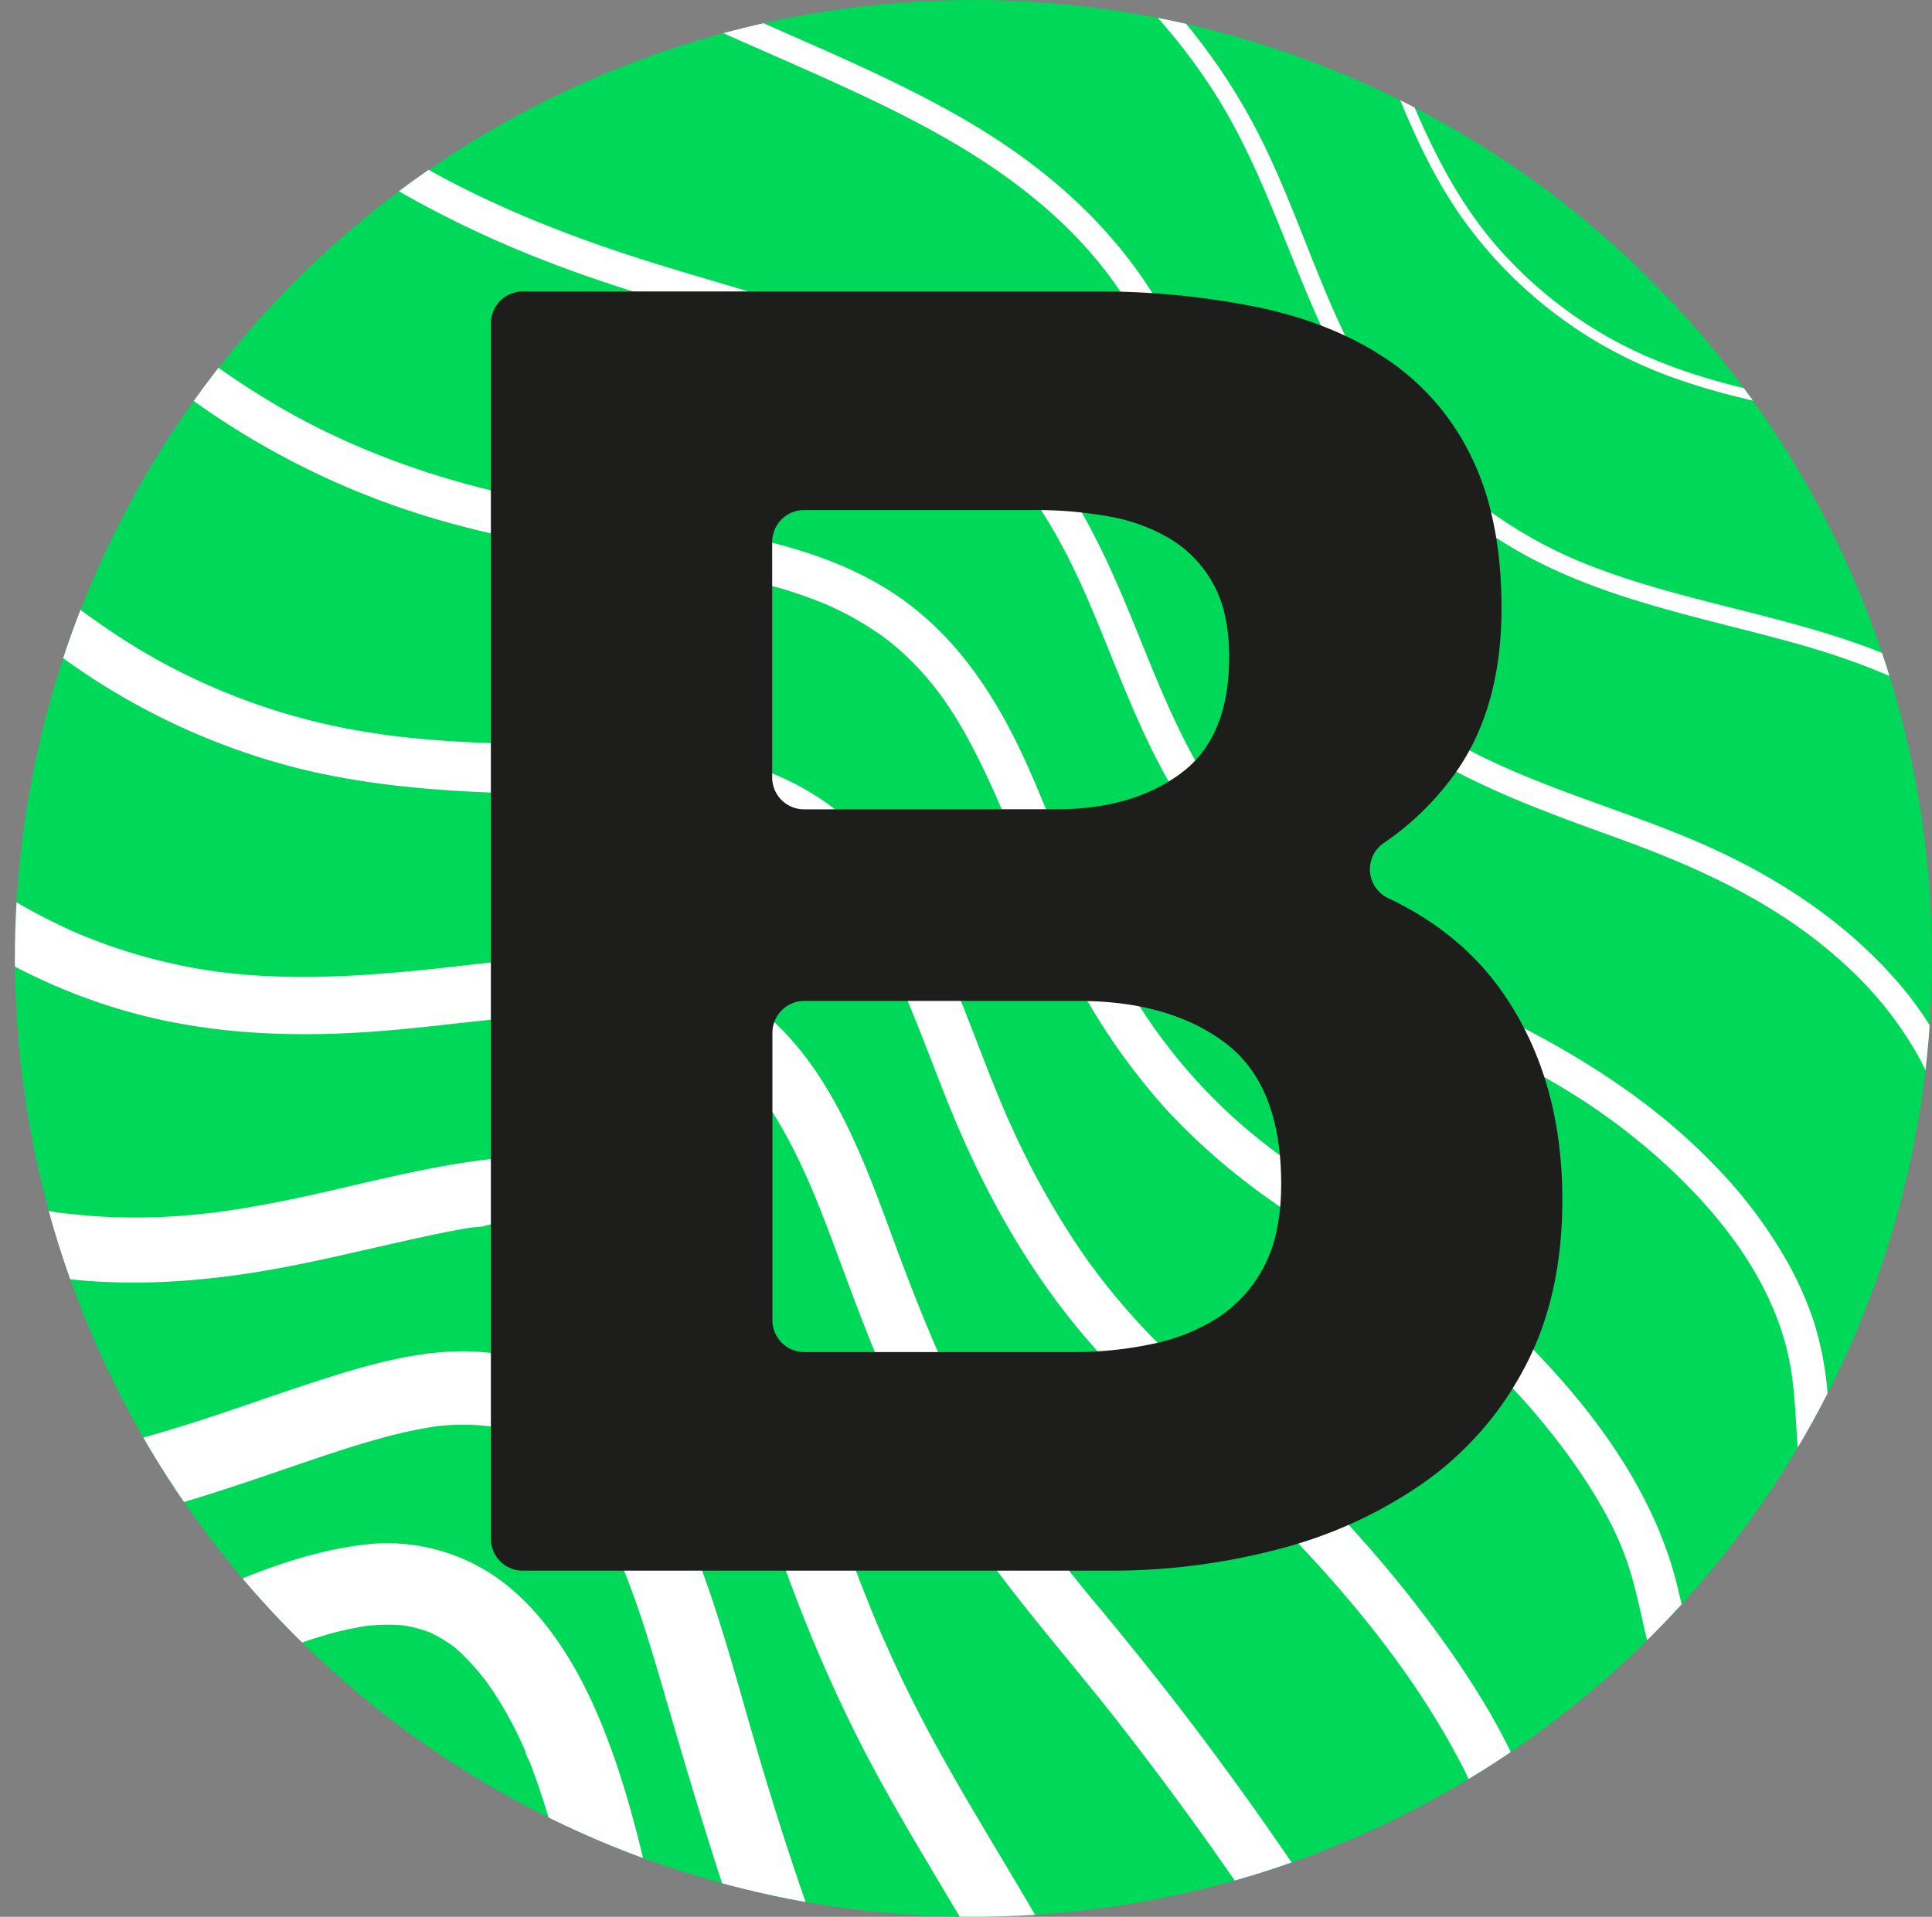
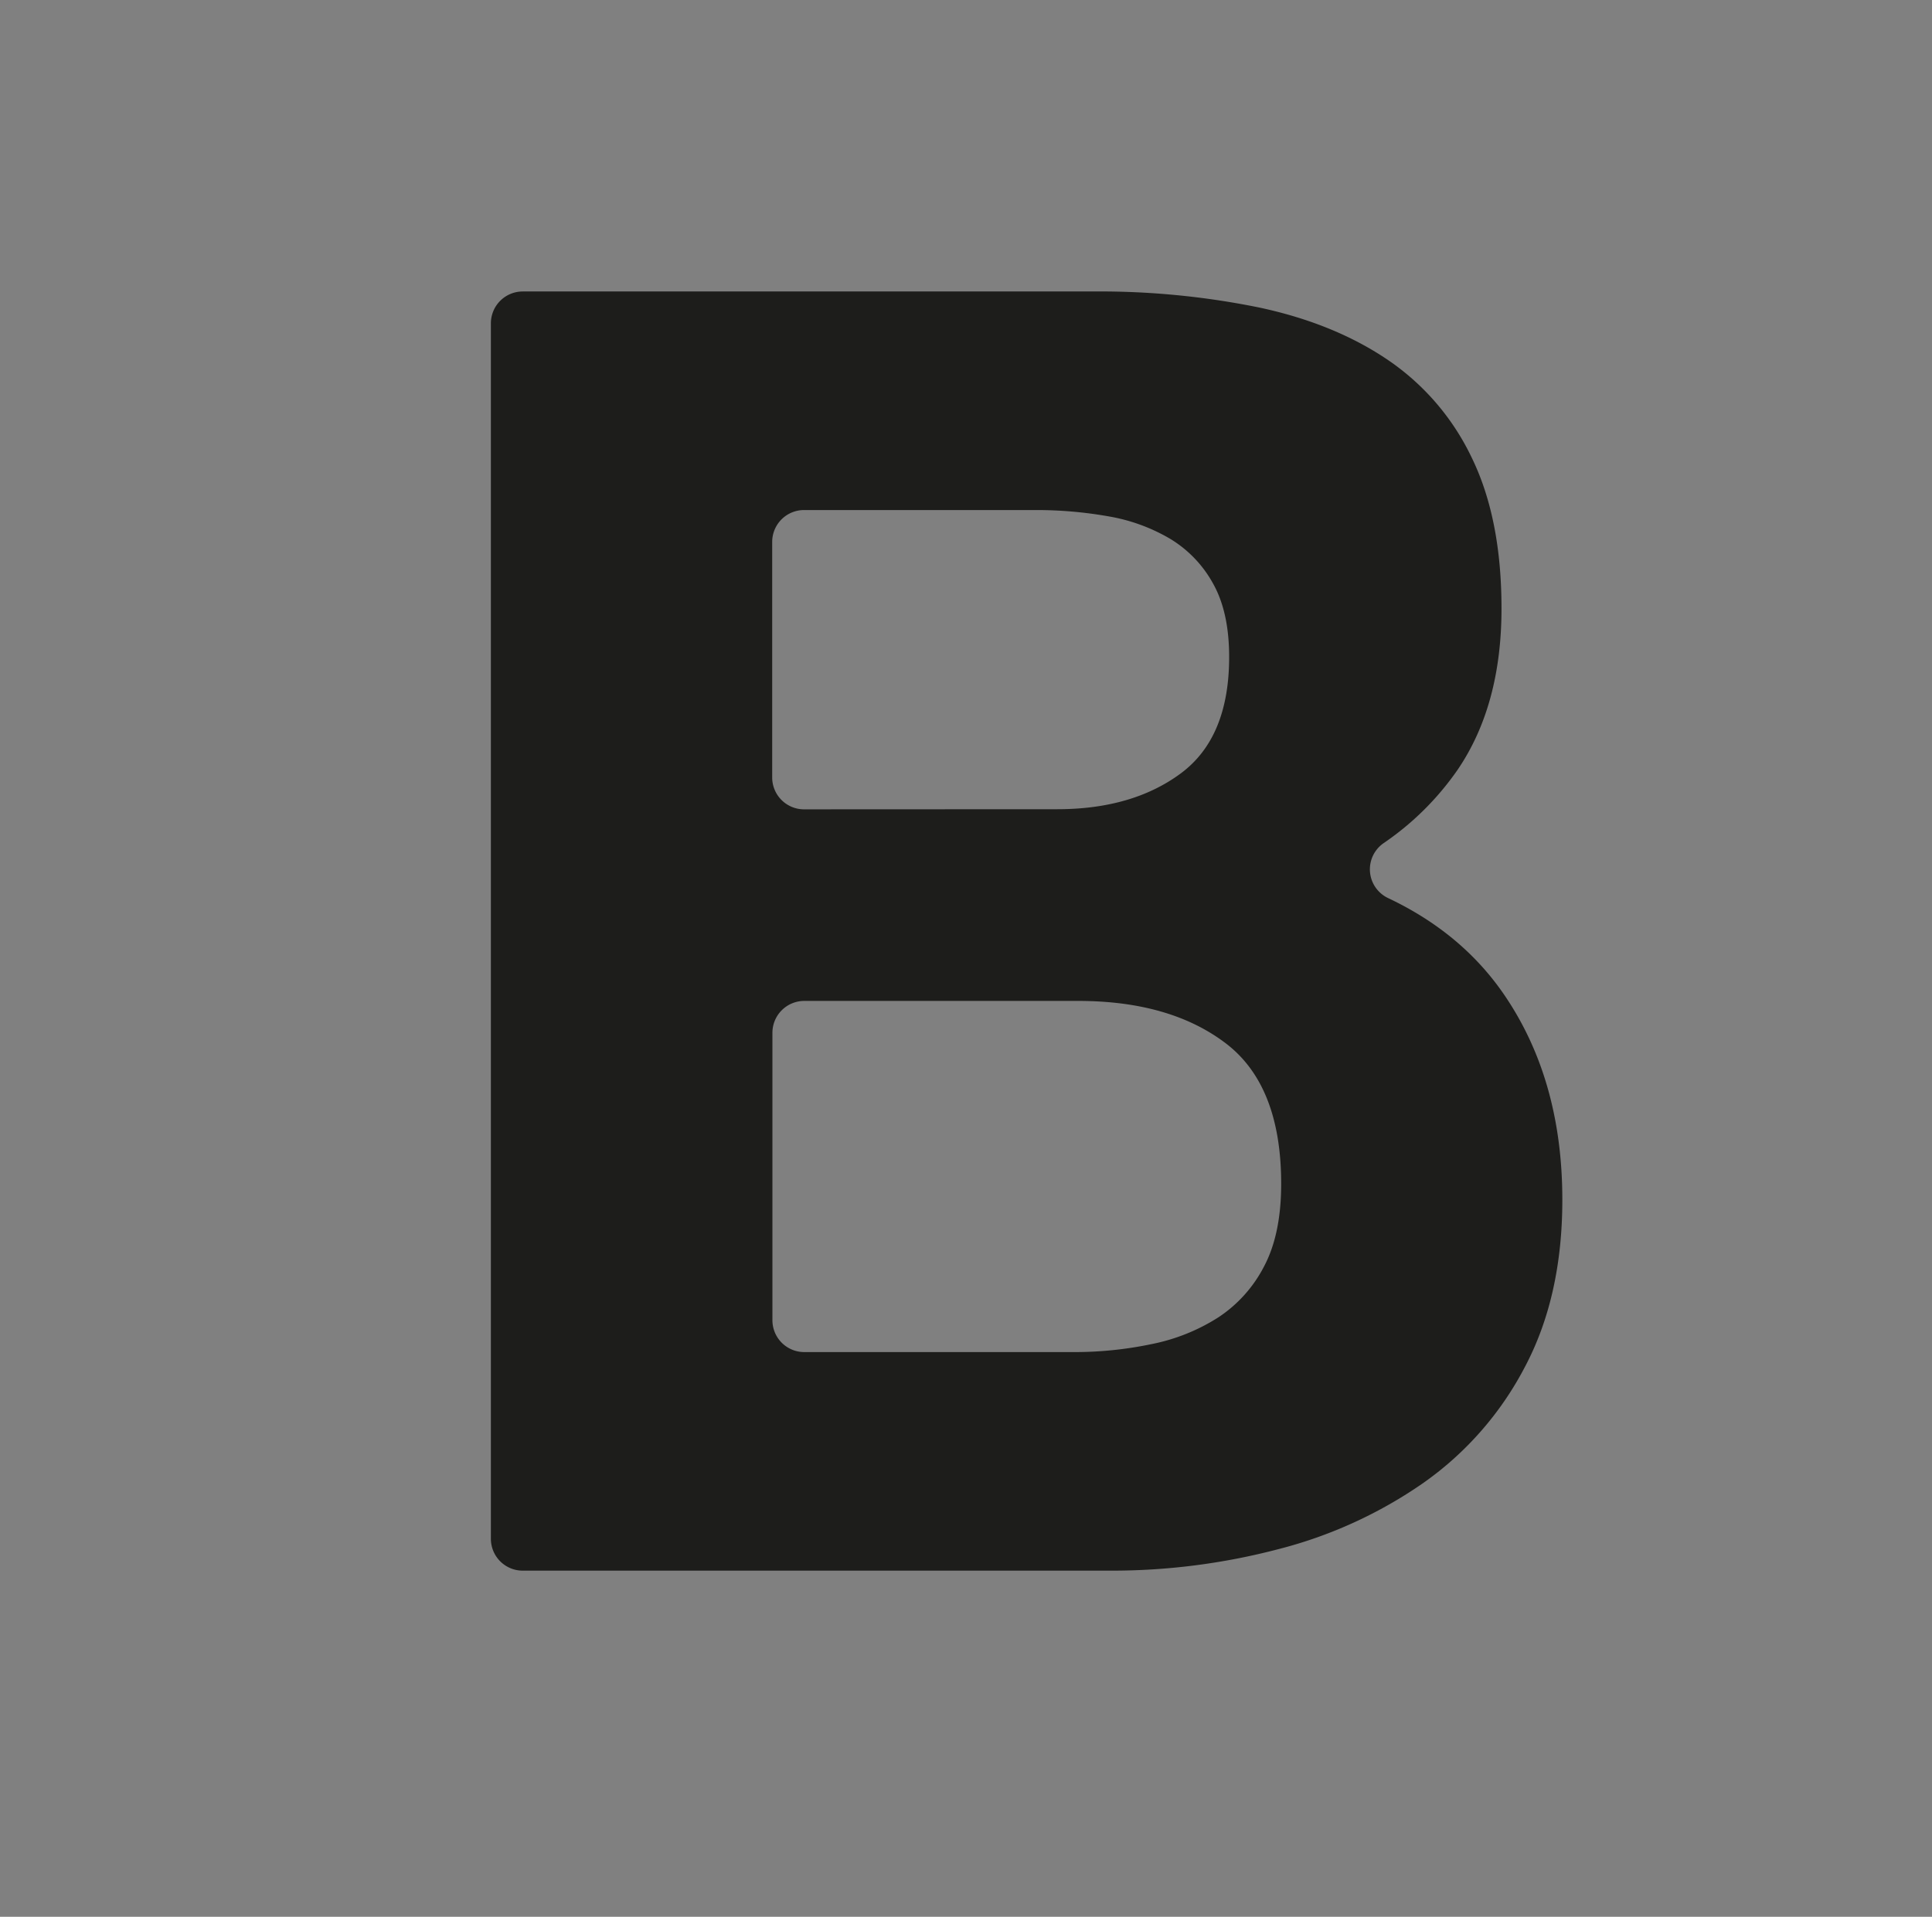
<svg xmlns="http://www.w3.org/2000/svg" id="e9938c39-34c5-481c-a66e-574c9c5fb090" data-name="Capa 1" viewBox="0 0 506.85 502.94">
  <rect x="0" y="0" width="506.85" height="502.94" fill="#808080" stroke="none" />
  <defs>
    <style>      .f9733f92-a6d5-4864-a447-a3c90cf5ac9e {        fill: none;      }      .fad81de3-6223-49ec-b5f1-e83191f1fcfb {        fill: #00d859;      }      .bd8db619-adb3-45b1-9895-19c6efac5529 {        clip-path: url(#ef55d2e0-077b-41d6-ae6b-05c1721be18d);      }      .b5d533bd-0650-4b19-ba5e-0512c9cdee61 {        fill: #fff;      }      .b34de9e4-8d00-45be-ab90-8674db61901f {        fill: #1d1d1b;      }    </style>
    <clipPath id="ef55d2e0-077b-41d6-ae6b-05c1721be18d">
-       <circle class="f9733f92-a6d5-4864-a447-a3c90cf5ac9e" cx="255.38" cy="251.47" r="251.47" />
-     </clipPath>
+       </clipPath>
  </defs>
  <g>
    <g>
-       <circle class="fad81de3-6223-49ec-b5f1-e83191f1fcfb" cx="255.38" cy="251.47" r="251.47" />
      <g class="bd8db619-adb3-45b1-9895-19c6efac5529">
        <g>
          <path class="b5d533bd-0650-4b19-ba5e-0512c9cdee61" d="M323,713.62a364.88,364.88,0,0,1-34.91,11.27c-14.85,4.14-29.86,7.77-45,10.54q-5.62,1-11.28,1.86a7.66,7.66,0,0,1-1.8.26s2.26-.29.88-.12c-1,.12-2,.26-3.07.37q-3.18.36-6.37.62a114,114,0,0,1-11.39.36c-1.55,0-3.09-.11-4.64-.24-.79-.06-1.58-.19-2.37-.24.14,0,3.05.5,1.16.14l-1.27-.22a37.22,37.22,0,0,1-4.14-1c-.64-.19-1.27-.42-1.9-.64-2.27-.79,2.32,1.24.27.09a37.49,37.49,0,0,1-3.27-2c-.58-.41-1.82-1.68-2.48-1.78,0,0,1.75,1.41.85.65-.44-.38-.9-.73-1.34-1.11a71.58,71.58,0,0,1-7-6.73c-1.09-1.19-2.11-2.44-3.15-3.68-1.29-1.56,1.46,2-.08-.11-.55-.74-1.09-1.5-1.62-2.26-3.88-5.63-6.73-11.64-9.68-17.77.1.2,1.07,2.62.33.77-.13-.34-.27-.68-.41-1-.32-.8-.63-1.61-.93-2.41-.65-1.75-1.27-3.5-1.86-5.27-1.15-3.49-2.19-7-3.11-10.58-1.91-7.32-3.38-14.75-4.6-22.21q-.5-3.06-.94-6.14c-.15-1-.3-2.07-.44-3.1,0-.28-.25-1.8,0-.23.25,1.85-.13-1-.14-1.12q-.81-6.32-1.48-12.66c-3.88-36.26-4.9-73.07-12.51-108.84-3.23-15.16-8-30.44-16.18-43.73-5.84-9.51-13.58-18.91-23.44-24.52C90.47,453.37,75.1,453.68,61,458c-15.47,4.67-29.86,12.76-44,20.51C9.35,482.67,1.71,486.9-6,490.91q-6.12,3.16-12.35,6.1c-2,.95-4.06,1.88-6.11,2.78-1,.45-2,.91-3.09,1.33-.09,0,3.05-1.26,1.46-.62l-.67.28-1.78.73a172.23,172.23,0,0,1-26.51,8.4q-3.32.75-6.69,1.32c-1.12.2-2.25.37-3.37.54-.32,0-.66.07-1,.13a18.59,18.59,0,0,0,1.89-.25l-2,.23a116.5,116.5,0,0,1-14.1.7q-3.66,0-7.32-.34c-1.19-.09-2.38-.2-3.56-.34-.39,0-1.51-.39-1.8-.21-.09.06,2.88.41,1.83.24l-1.29-.19a109.23,109.23,0,0,1-14.85-3.36q-3.9-1.17-7.7-2.6c-1.26-.48-2.49-1-3.75-1.49-.2-.08,2.59,1.12,1.45.61-.36-.17-.72-.32-1.08-.47l-2.16-1a140.16,140.16,0,0,1-15.59-8.53q-4-2.51-7.78-5.24-1.85-1.32-3.65-2.68c-2.26-1.71,1.44,1.16-.17-.13-.75-.59-1.51-1.19-2.26-1.8-2.49-2-4.93-3.42-8.26-3.42a11.91,11.91,0,0,0-8.27,3.42c-3.9,4.26-5.08,12.44,0,16.53,19.4,15.65,41.7,28.34,66.57,32.48,20.76,3.45,41.72,1.61,61.84-4.47C-19.68,524-2.25,515.5,14.64,506.4c14.48-7.81,28.69-16.16,43.77-22.8,1.47-.66-3.22,1.32-1.23.51l1.21-.49c.86-.35,1.71-.68,2.58-1q2.41-.92,4.89-1.71a72.16,72.16,0,0,1,9.29-2.34c.7-.12,3.56-.53.82-.16s.2,0,.94-.06a41.15,41.15,0,0,1,4.44-.13c.71,0,1.41,0,2.11.1.35,0,.69.06,1,.09l.44.05c1.67.15-2.19-.32-2.07-.28,1.3.47,2.86.51,4.2.89.67.18,1.34.39,2,.62l1,.36.42.17c1.52.55-1.86-.82-1.82-.77.94.87,2.84,1.37,4,2.06.59.35,1.17.73,1.74,1.12.31.21.61.44.92.66,2,1.38-1.76-1.45-.92-.72,1.32,1.15,2.64,2.27,3.87,3.52s2.39,2.52,3.51,3.84c.56.65,1.1,1.33,1.64,2,1,1.19-1.36-1.86-.47-.6.28.4.58.79.87,1.19a83.29,83.29,0,0,1,5.67,9.18q1.24,2.34,2.36,4.73c.38.81.73,1.63,1.1,2.44.54,1.18-.44-1.06-.43-1,.2.6.49,1.19.72,1.78,1.39,3.52,2.61,7.11,3.7,10.74a214.7,214.7,0,0,1,5.5,23.76q1.14,6.36,2,12.75c.09.61.17,1.23.26,1.84,0,.26.25,1.83,0,.3s.22,1.67.28,2.15c.29,2.33.57,4.67.83,7,2,18.15,3.34,36.38,5,54.57,3,32.74,6.18,67,21,96.87a92.87,92.87,0,0,0,28.72,34.26c12.18,8.76,28,9.07,42.44,7.81,16.55-1.46,33-4.71,49.12-8.53,14.25-3.37,28.39-7.26,42.31-11.78,4.94-1.6,9.86-3.29,14.7-5.19,2.92-1.15,5.34-2.56,7-5.37a11.92,11.92,0,0,0,1.18-9c-1.78-5.5-8.28-10.55-14.38-8.16Z" />
          <path class="b5d533bd-0650-4b19-ba5e-0512c9cdee61" d="M356.24,673.66c-11.08,3.78-22.63,6.2-34.13,8.29q-5.13.93-10.3,1.74l-5.05.76-2.34.33c-.39.05-2.1.29-.54.07l-.53.07c-6.75.88-13.52,1.6-20.3,2.1-7,.52-14,.84-20.94.7-3.41-.06-6.83-.25-10.22-.63-.35,0-.71-.11-1.06-.13-.05,0,2.28.35,1.09.14-.78-.14-1.57-.25-2.36-.39-1.49-.28-3-.62-4.45-1q-1.8-.5-3.54-1.14a10.62,10.62,0,0,0-1.11-.43c-.08,0,2.14,1,1.19.48-.59-.32-1.23-.57-1.82-.89-1.08-.58-2.05-1.33-3.11-1.93-.91-.53,1.1.88,1.05.83a9.82,9.82,0,0,0-.84-.71c-.68-.58-1.34-1.19-2-1.77a83.57,83.57,0,0,1-7.39-7.31q-1.65-1.82-3.21-3.71c-.48-.59-.95-1.19-1.43-1.77-.75-.92.48.61.5.65a8.93,8.93,0,0,0-1.14-1.53A135.46,135.46,0,0,1,211.41,649c-1.67-3.16-3.22-6.38-4.69-9.64-.38-.85-.75-1.71-1.13-2.56-.83-1.9.6,1.49-.18-.42-.72-1.75-1.42-3.5-2.1-5.27-5.38-14-9.36-28.57-13-43.15-7.92-31.79-13.16-64.15-20.57-96.05-3.48-15-7.52-29.8-13.79-43.91-5-11.21-11.93-22.51-21.27-30.62a50.18,50.18,0,0,0-39.82-12c-15.84,2-30.45,8.2-44.94,14.61-7.65,3.38-15.25,6.88-22.93,10.22l-2.87,1.24-1.33.57c-2,.85,2-.84.53-.22-2,.84-4.06,1.68-6.1,2.49C13.09,436,8.93,437.56,4.72,439a184,184,0,0,1-26,7c-1.09.2-2.17.39-3.26.56l-1.51.24c-.45.07-3,.42-.87.13s.11,0-.36,0l-1.78.21c-1.2.12-2.39.24-3.59.33a120.26,120.26,0,0,1-13.82.32c-2.39-.08-4.79-.23-7.17-.47-1.17-.11-2.33-.26-3.49-.39-.7-.08,2.74.41.67.08l-2.16-.34a113.44,113.44,0,0,1-14.55-3.43q-3.81-1.17-7.54-2.59c-1.22-.46-2.42-1-3.66-1.46-.1,0,2.18,1,1.13.48-.28-.14-.57-.25-.85-.37l-2.27-1a139.55,139.55,0,0,1-15.53-8.46c-2.48-1.55-4.92-3.18-7.31-4.86q-1.93-1.37-3.83-2.78c-.32-.24-2.54-1.92-1.29-1s-1-.83-1.29-1c-2.3-1.83-4.48-3.12-7.53-3.12a10.84,10.84,0,0,0-7.53,3.12c-3.54,3.85-4.65,11.35,0,15.06,19.06,15.18,40.81,27.38,65,31.74,20.17,3.64,40.58,2.28,60.4-2.77,17.86-4.55,34.87-11.89,51.65-19.41,3.79-1.7,7.57-3.42,11.36-5.11l5.52-2.44,2.62-1.13,1.2-.51c1.26-.54-2.75,1.14-.55.23a171.19,171.19,0,0,1,20.5-7.32,97.49,97.49,0,0,1,9.57-2c1.54-.26-3,.35-1.45.19l1.2-.13c.79-.09,1.58-.15,2.37-.2,1.5-.09,3-.12,4.49-.07.71,0,1.42.06,2.12.11,1.6.13,3,.47-.26-.09,1.43.24,2.85.49,4.25.86a43.16,43.16,0,0,1,4.12,1.36c1.57.58-1.93-.91-1.34-.57.33.18.7.31,1,.48.7.33,1.38.69,2.06,1.07,1.34.76,2.6,1.62,3.87,2.5s-1.52-1.26-1-.8c.3.28.66.52,1,.79.65.55,1.3,1.13,1.92,1.71a61.13,61.13,0,0,1,4.9,5.28c.25.3,1.7,2.16.82,1l1,1.32c1,1.42,2,2.88,2.94,4.36a101.75,101.75,0,0,1,5,9c.73,1.49,1.44,3,2.11,4.53.15.36.31.71.46,1.07.49,1.12-.33-.73-.32-.75-.15.4,1,2.49,1.16,2.9A199.92,199.92,0,0,1,145.61,483c8.45,31.63,13.4,64.1,20.69,96,6.77,29.65,14.49,60.1,29.95,86.59,7.28,12.47,16.49,24.36,28,33.23,11,8.48,25.65,10,39.09,10.2a292.5,292.5,0,0,0,41.59-3,401.62,401.62,0,0,0,41.89-7.52c5.09-1.23,10.14-2.6,15.1-4.29,5.26-1.79,9.28-7.4,7.43-13.1-1.69-5.22-7.45-9.36-13.09-7.44Z" />
-           <path class="b5d533bd-0650-4b19-ba5e-0512c9cdee61" d="M389.51,633.71a126.46,126.46,0,0,1-15.14,3.42c-1.36.23-2.73.45-4.1.65-.7.1-1.4.22-2.1.3,2.67-.3.2,0-.29,0q-4.77.6-9.55,1a287.39,287.39,0,0,1-37.46.8c-2.74-.12-5.49-.3-8.22-.53-1.29-.11-2.58-.23-3.87-.37l-2.09-.23-1.64-.21.15,0a84.46,84.46,0,0,1-17.39-4.18l-.61-.23c-1-.39-.79-.32.54.23a8.14,8.14,0,0,1-1.71-.8c-1.1-.54-2.17-1.13-3.22-1.78-.51-.31-1-.64-1.52-1l-.5-.35c-.82-.6-.65-.46.5.43-.11-.32-1.11-.92-1.38-1.16q-.92-.79-1.77-1.65C276,626,274,623.7,272,621.42q-1.59-1.83-3.12-3.7l-1.53-1.91-1-1.28c.67.86.67.86,0,0a262.9,262.9,0,0,1-22.15-35.89c-3.27-6.34-6.34-12.78-9.26-19.29-1.38-3.09-2.72-6.21-4-9.33-.33-.78-.66-1.57-1-2.36.84,2-.26-.62-.35-.84q-1.16-2.74-2.29-5.49A835.14,835.14,0,0,1,198,457.05c-4.15-14.15-7.95-28.47-12.89-42.38-4.56-12.88-10.15-25.59-18.47-36.51-5.21-6.83-11.12-13.05-18.73-17.23a52.92,52.92,0,0,0-21-6.12c-14-1.28-28.36,2.68-41.59,6.88-15.55,4.94-30.8,10.81-46.55,15.16A209.34,209.34,0,0,1,13,382.35c-2,.3,2.44-.3.42-.05l-1.6.19c-1.07.13-2.14.24-3.22.34q-3.51.35-7,.5a127.8,127.8,0,0,1-13.84-.08c-2.26-.14-4.52-.33-6.77-.59-.57-.07-1.14-.17-1.71-.21,3,.23.94.12.27,0-1.34-.2-2.68-.42-4-.67a119.6,119.6,0,0,1-14.56-3.63q-3.6-1.14-7.12-2.49a32.62,32.62,0,0,1-3.58-1.44c2.35,1.22.4.16-.11-.06-.81-.36-1.61-.72-2.41-1.1a143.87,143.87,0,0,1-15.25-8.28c-2.53-1.57-5-3.22-7.44-4.92-1.26-.88-2.51-1.79-3.74-2.7l-1.88-1.41c-2.12-1.6,1.53,1.2-.57-.45s-4-2.81-6.79-2.81a9.78,9.78,0,0,0-6.8,2.81c-3.17,3.46-4.22,10.27,0,13.59,18.79,14.76,40.07,26.5,63.71,31.15,19.75,3.88,39.72,3,59.39-.94,16.69-3.36,32.76-9,48.83-14.49,7.19-2.46,14.39-4.91,21.71-6.95,3.43-1,6.89-1.82,10.38-2.52,1.63-.33,3.27-.61,4.91-.86s-.37.06-1,.12l1.15-.14c.82-.09,1.64-.18,2.47-.25A59,59,0,0,1,126,374c.71.05,1.42.13,2.13.2,1.77.18-2.43-.39-1-.13l1.22.2c1.45.27,2.88.6,4.29,1,.67.2,1.34.41,2,.65s3,1.19,1.16.41.46.23,1,.48q1,.53,2.07,1.11c1.35.77,2.62,1.65,3.9,2.54s-1.19-1-.73-.57c.29.25.61.49.91.74.66.55,1.3,1.12,1.93,1.71a53.46,53.46,0,0,1,3.77,3.91c.5.59,1,1.18,1.49,1.78s1.39,1.83.4.48c1,1.35,2,2.7,2.91,4.09a111.42,111.42,0,0,1,9.27,17.17l.48,1.09c0-.1-.61-1.48-.19-.46.3.75.61,1.49.9,2.23.65,1.62,1.27,3.26,1.88,4.9q1.76,4.8,3.32,9.67c2.28,7.09,4.34,14.25,6.42,21.4,8.52,29.19,17.32,58.16,28.59,86.43,10.74,27,22,54,38,78.36a216,216,0,0,0,13.19,17.95c3.82,4.7,7.86,9.62,12.63,13.39,10.67,8.42,23.5,11.31,36.71,13,24.73,3.22,50.62,2.08,75.16-2.12a127.4,127.4,0,0,0,14.81-3.37c4.81-1.44,8.33-6.81,6.71-11.82s-6.66-8.25-11.82-6.71Z" />
          <path class="b5d533bd-0650-4b19-ba5e-0512c9cdee61" d="M422.78,593.76c-2.41.63-4.86,1.16-7.32,1.59-1.08.19-2.17.35-3.26.52,2.27-.35,0,0-.41,0-.91.11-1.83.21-2.74.3a162.06,162.06,0,0,1-16.63.74q-9,0-17.91-.85c-2.68-.24-5.35-.54-8-.88,2.15.27-.24,0-.56-.09l-2.11-.31c-1.37-.22-2.74-.45-4.11-.7a132.21,132.21,0,0,1-14.57-3.42c-2.68-.81-5.34-1.71-7.95-2.74-.29-.12-2.47-1.08-.55-.22l-1.24-.56c-1.4-.64-2.78-1.33-4.12-2.08-1.11-.62-2.19-1.28-3.25-2-.51-.34-3.17-2.15-1.28-.83a34.3,34.3,0,0,1-5.45-5c-.87-.94-1.69-1.93-2.49-2.93,1.34,1.69,0-.09-.25-.38-.43-.6-.83-1.2-1.26-1.79-.59-.81-1.24-1.64-1.85-2.4-1.72-2.14.89,1.25-.72-.93q-1.75-2.35-3.47-4.72c-15.89-22-30-45.13-43.74-68.46-6.66-11.29-13.51-22.47-19.91-33.92-3.37-6-6.61-12.15-9.66-18.35q-2.19-4.47-4.24-9c-.67-1.48-1.33-3-2-4.45-.29-.67-.57-1.34-.86-2l-.69-1.61c.29.69.24.56-.16-.39-5.48-13.18-10.36-26.58-14.92-40.1-4.31-12.8-8.59-25.64-14.33-37.89-8.08-17.24-19.64-33.37-37.81-40.61-13.4-5.33-28.28-4.28-42.21-2.08-15.59,2.46-30.82,6.75-46.28,9.86-4.13.83-8.26,1.59-12.42,2.24l-3.3.5c-.58.08-2.44.12.06,0-.37,0-.76.1-1.12.14q-3.64.47-7.31.8a157.13,157.13,0,0,1-26.83.25c-1.21-.09-2.41-.21-3.61-.34l-1.82-.2c-.51-.06-2.53-.1-.14,0a48.4,48.4,0,0,1-7.35-1.23A131.48,131.48,0,0,1-3.7,313.58c-2.34-.75-4.67-1.56-7-2.43-1.28-.49-2.56-1-3.83-1.53,1.95.8-.23-.11-.52-.23-.86-.38-1.72-.77-2.57-1.17a150.1,150.1,0,0,1-15-8.05c-2.46-1.51-4.89-3.08-7.27-4.71q-2-1.4-4-2.83l-2-1.48s-2.21-1.68-.94-.71c-3.54-2.73-8.72-3.7-12.12,0-2.81,3.07-3.79,9.19,0,12.12,18.91,14.63,40.2,26.09,63.78,31,19.39,4,38.94,3.63,58.45.84,16.54-2.37,32.68-6.65,49-10.13,3.56-.77,7.14-1.48,10.73-2.09,1.57-.27,4-.17,5.42-.84-1.61.76-1.66.21-.51.07l.89-.11c1-.12,2-.22,3.06-.32a90.45,90.45,0,0,1,10.15-.37c1.49,0,3,.12,4.47.26.92.09,3.5.82.5,0,.76.2,1.59.24,2.35.39a54.74,54.74,0,0,1,9,2.61c1.48.54-2-.93-.6-.25l.9.41c.66.31,1.31.64,2,1a43.11,43.11,0,0,1,4.16,2.53l1,.72c1.19.83,0,.63-.4-.32.21.52,1.54,1.25,2,1.64a52.28,52.28,0,0,1,3.85,3.74c.64.69,1.27,1.39,1.87,2.11.27.32,1.94,2.42,1,1.26a91.4,91.4,0,0,1,5.77,8.55,133.42,133.42,0,0,1,8.33,16.55c-.69-1.61.36.88.4,1,.31.77.62,1.53.92,2.3.61,1.54,1.2,3.08,1.78,4.64,1.17,3.13,2.28,6.29,3.38,9.45,4.58,13.28,9,26.61,14,39.7a404.53,404.53,0,0,0,17.5,39.44c6.12,11.86,12.92,23.35,19.76,34.82,14,23.55,27.88,47.22,43.46,69.82,4.1,6,8.22,12,12.74,17.6.13.16,1,1.29.22.25.44.59.84,1.2,1.26,1.79,1.07,1.49,2.19,2.94,3.34,4.37a47.82,47.82,0,0,0,5.17,5.48c8.57,7.72,19.3,12.3,30.3,15.38a181.11,181.11,0,0,0,34.16,5.63,178.69,178.69,0,0,0,34.38-.3,115.8,115.8,0,0,0,16.23-2.85c4.33-1.14,7.4-6.17,6-10.54a8.72,8.72,0,0,0-10.54-6Z" />
          <path class="b5d533bd-0650-4b19-ba5e-0512c9cdee61" d="M456.06,553.8c-1.25.29-2.51.56-3.77.79l-1.29.22c-.23,0-2.41.35-.62.11-2.73.36-5.47.57-8.21.69a125,125,0,0,1-15.84-.38c-1.22-.1-2.44-.22-3.66-.35l-2.19-.26c-2.34-.28.84.13-.55-.07q-4.17-.6-8.3-1.42a141.4,141.4,0,0,1-15-3.83c-2.3-.72-4.59-1.51-6.84-2.38l-1.76-.7c-1.33-.52-.17-.06.08,0-1.27-.56-2.54-1.13-3.79-1.74-1.79-.88-3.53-1.83-5.24-2.86-1.24-.74-2.45-1.51-3.64-2.33l-1.13-.79-1.09-.81c.64.5.63.48,0,0a60.51,60.51,0,0,1-4.92-4.55c-.8-.83-1.56-1.69-2.3-2.57-.34-.4-.66-.82-1-1.22s-.26-.33.21.26c-.26-.34-.51-.68-.76-1-3.06-4.26-5.32-9-8.12-13.36-13.7-21.54-28.12-42.51-43.57-62.84-7.68-10.12-15.63-20-23.72-29.8a348.21,348.21,0,0,1-21.52-28.09c-14.57-21.64-24.21-45-33.13-69.18-7.6-20.59-15.84-43.67-32.84-58.56-11.67-10.21-26.06-14.74-41.36-15.64s-31,1.45-46.29,3.06c-18,1.9-36,3.1-54,1.11l-1.94-.23s-2.11-.28-1-.12l-.95-.14-2-.3c-2.43-.39-4.84-.84-7.25-1.35A145,145,0,0,1,31.29,249c-2.3-.76-4.58-1.57-6.83-2.45q-1-.39-2.07-.81s-2.28-.95-1-.39q-2.1-.9-4.16-1.86a154.82,154.82,0,0,1-15.46-8.27,182,182,0,0,1-15.76-10.79c-3.15-2.39-8.56-.6-10.3,2.7-2.1,4-.66,7.75,2.7,10.3,18.83,14.32,40.43,25.09,63.63,30.12,18.94,4.11,38.33,4.52,57.59,3,16.29-1.25,32.48-3.89,48.82-4.47,3.64-.13,7.29-.14,10.93.05,1.64.08,3.28.21,4.91.38.45.05.91.11,1.37.15,1.67.17-1.83-.3-.18,0,.9.15,1.8.28,2.69.45a60.08,60.08,0,0,1,9.51,2.54c.56.21,3.47,1.12,1.1.39a14.73,14.73,0,0,1,2,.92,48.73,48.73,0,0,1,4.75,2.61,23.2,23.2,0,0,1,3.81,2.62c-1.69-1.62.62.53,1.07.91.74.64,1.46,1.29,2.17,2,1.34,1.29,2.63,2.65,3.85,4.05.58.67,1.13,1.36,1.69,2,1.18,1.43-.93-1.33.16.2.46.66,1,1.3,1.42,2,7,9.94,12.06,21.15,16.18,31.74,4.85,12.47,9.17,25.11,14.38,37.43a292.81,292.81,0,0,0,17.51,35.15c12.89,21.74,30,40.27,45.52,60.1,14.9,19.08,30.55,40.75,44.14,61.95,3.19,5,6.26,10,9.2,15.13a83.46,83.46,0,0,0,9.4,13.36A67.71,67.71,0,0,0,379.93,559a135.74,135.74,0,0,0,30.56,9.17,141.71,141.71,0,0,0,33.77,2.36,96.8,96.8,0,0,0,15.8-2.23,7.6,7.6,0,0,0,5.26-9.26,7.69,7.69,0,0,0-9.26-5.26Z" />
          <path class="b5d533bd-0650-4b19-ba5e-0512c9cdee61" d="M489.33,513.85c-1.18.24-2.37.46-3.57.65s1.55-.16-.59.08c-.67.08-1.34.16-2,.22-2.52.23-5,.33-7.57.33-2.36,0-4.71-.1-7.06-.28-2.8-.21-5.1-.49-7.18-.82a117.87,117.87,0,0,1-15.07-3.46q-3.37-1-6.69-2.23c-1.29-.48-2.58-1-3.86-1.5l-.33-.14c-.83-.36-1.64-.72-2.46-1.1a84.12,84.12,0,0,1-11.58-6.47c-.81-.55-1.59-1.12-2.38-1.69-1.52-1.1.93.82-.47-.37l-1.06-.88a50.9,50.9,0,0,1-5.32-5.27,52.83,52.83,0,0,1-7-10.92c-2.4-4.79-3.76-8.43-5.83-13.54-4.57-11.27-11-21.81-17.84-31.81a319.1,319.1,0,0,0-23.15-29.54A340.81,340.81,0,0,0,333.82,380c-8.5-7.87-17.35-15.37-25.72-23.39a180.41,180.41,0,0,1-23.42-26.8,215.94,215.94,0,0,1-18.39-32.17c-10.23-21.9-16.35-45.9-29.75-66.25-9.33-14.19-22.16-24.73-38.36-30.07-15.05-5-31.33-5.44-47-5.79-8.87-.2-17.74-.3-26.61-.71-4.64-.21-9.27-.51-13.9-.93-5.19-.48-8.74-.9-13.3-1.63a167.71,167.71,0,0,1-60.91-21.92c-5.44-3.28-10.69-6.86-15.78-10.65-2.81-2.1-7.24-.46-8.87,2.32-1.94,3.31-.49,6.78,2.32,8.88A180,180,0,0,0,78.4,201.64c19.08,4.71,38.74,6.09,58.32,6.56,8.55.2,17.1.26,25.64.65,3.95.18,7.9.43,11.83.82.89.08,1.77.18,2.66.28l1.58.2c1.78.22-1.39-.22.37,0s3.77.59,5.64,1A84.82,84.82,0,0,1,195,213.9c.87.29,1.73.6,2.59.92.4.15,2.79,1.13,1.22.46,1.68.72,3.33,1.5,4.94,2.36s3.22,1.81,4.76,2.83c.71.47,1.41.95,2.1,1.45.35.25.7.5,1,.76l-.29-.22c.28.21.55.43.82.65a65.33,65.33,0,0,1,8.52,8.44,91.88,91.88,0,0,1,7.7,11.25,161.68,161.68,0,0,1,8.2,16.26c4.86,11,8.84,22.42,13.46,33.54,9.67,23.3,22.37,45.26,39.62,63.8,16,17.23,34.88,31.55,51.05,48.68,16.5,17.49,31.75,36.7,42.83,58.12,4.8,9.28,7.68,19.57,13.21,28.53a62.55,62.55,0,0,0,21.12,20.56,113.53,113.53,0,0,0,59.81,15.79,84.38,84.38,0,0,0,15.11-1.72c3.43-.71,5.42-4.76,4.53-8a6.6,6.6,0,0,0-8-4.53Z" />
          <path class="b5d533bd-0650-4b19-ba5e-0512c9cdee61" d="M522.61,473.89c-18.44,3.41-39.22-2.12-55.36-12-7.05-4.31-13.71-9.93-17.79-16.53-5.45-8.85-7-19.26-9.43-29.21-5.64-22.94-19.67-42.89-35.7-59.87a222.88,222.88,0,0,0-24.65-22.43c-9.31-7.28-19.16-13.75-29-20.3-9.61-6.41-19.09-13-27.64-20.81a145.13,145.13,0,0,1-22.3-26,193.77,193.77,0,0,1-17.09-31.71c-4.91-11.4-9.13-23.08-14.23-34.41-8.06-17.93-18.77-34.44-35.54-45.29-13.88-9-30.2-13.2-46.29-16.14-18.21-3.32-36.62-5.44-54.69-9.55-21.77-4.94-42.68-12.68-61.86-24.19Q62.91,100.59,55.24,95c-2.38-1.73-6.08-.4-7.46,2-1.61,2.75-.43,5.71,2,7.45a210.5,210.5,0,0,0,64.71,31.78c18.88,5.56,38.31,8.41,57.7,11.48,8.41,1.32,16.82,2.73,25.11,4.71,4,.95,8,2,11.86,3.33,1.73.58,3.45,1.19,5.15,1.86.51.19,1,.4,1.52.6a4.3,4.3,0,0,1,.7.29c1,.44,2,.88,2.95,1.35a79.89,79.89,0,0,1,10.1,5.75,59,59,0,0,1,8.63,7c7.1,6.79,12.13,14.37,16.79,23.2,11.44,21.65,17.86,45.55,30.24,66.77a170.4,170.4,0,0,0,21,28.84,171.32,171.32,0,0,0,27.46,23.76c9.54,6.83,19.51,13,29.11,19.76a222.19,222.19,0,0,1,25.39,20.72,186.34,186.34,0,0,1,23,25.9c6.42,8.89,12.58,18.76,16,29.24s4.52,21.58,8.68,31.81A55.28,55.28,0,0,0,453,465.16a96.53,96.53,0,0,0,57.58,20.54,75.36,75.36,0,0,0,14.91-1.3c2.9-.54,4.54-4,3.81-6.7-.84-3-3.8-4.35-6.7-3.81Z" />
-           <path class="b5d533bd-0650-4b19-ba5e-0512c9cdee61" d="M555.88,433.94c-19.14,3.16-40-3.73-55.1-15.44-6.83-5.28-13.06-12-16.46-20.06-4.28-10.12-3.87-21.63-4.85-32.45a84.53,84.53,0,0,0-3.54-18.94,91,91,0,0,0-6.5-15,122.4,122.4,0,0,0-19.91-26.57c-15.69-16.23-34.58-28.2-54.66-38.23-21-10.5-42.24-20.47-58.92-37.52a140.75,140.75,0,0,1-21.29-28.27c-6.14-10.65-10.79-22-15.39-33.41-8.28-20.44-16.92-41.07-33-56.72C253.6,99,237.87,90.9,221.46,84.77c-17.81-6.66-36.3-11.32-54.39-17.15-21.28-6.85-42-15.32-61.17-26.84q-8.24-5-16.07-10.53c-1.94-1.38-4.9-.35-6,1.58a4.51,4.51,0,0,0,1.58,6c19.65,14,41.21,24.68,63.82,32.94,18.79,6.88,38.16,11.91,57.19,18.06,16.24,5.25,32.53,11.58,46.14,22.15,16.35,12.69,26.18,30.45,34.07,49.24,4.91,11.67,9.32,23.56,14.82,35a159,159,0,0,0,19.36,30.68A135,135,0,0,0,347,250.78c9.58,6.91,20,12.47,30.56,17.72S399,278.88,409.23,285a166.91,166.91,0,0,1,25.88,18.88c16.38,14.62,31.3,33.55,34.79,55.8,1.8,11.44,1,23.2,3.81,34.5a53.38,53.38,0,0,0,14.15,24.62c14.25,14.51,34.8,23.45,55,24.58a70.09,70.09,0,0,0,15.31-.92c2.35-.38,3.66-3.29,3.08-5.42-.69-2.49-3.06-3.46-5.42-3.07Z" />
-           <path class="b5d533bd-0650-4b19-ba5e-0512c9cdee61" d="M589.15,394c-19.73,2.93-40.65-5.17-55.06-18.54-6.81-6.32-12.57-14.11-15.34-23.06-3.47-11.23-1.81-23.14-1.09-34.64.76-12.15.07-24-4.53-35.44a90.63,90.63,0,0,0-17.29-26.88c-14.89-16.35-34.1-27.91-54.43-36.2-22.7-9.26-46.86-15.42-67.47-29.17-20-13.32-34.64-32.7-44.65-54.31-10.15-21.93-16.92-45.56-31.33-65.3-11.36-15.57-26.18-27.91-42.67-37.76-17.23-10.29-35.81-18.12-54.13-26.23-21-9.28-41.75-19-61.35-30.93q-7.83-4.78-15.39-10c-3.57-2.46-6.94,3.37-3.39,5.82,19.83,13.66,41.16,24.79,63,34.77C202.83,14.69,222,22.43,240.29,32c16.9,8.86,32.87,19.56,45.55,34,15.48,17.59,23.39,39.36,32.23,60.69,4.88,11.77,10.2,23.37,17.37,33.95A132.28,132.28,0,0,0,359,187.15c19.05,16.21,42.29,24.39,65.46,32.8,21.2,7.69,41.55,16.94,58.48,32.17a96.41,96.41,0,0,1,20.32,25,65.62,65.62,0,0,1,8,33.13c-.18,12.2-2.37,24.37-.6,36.55,1.43,9.84,5.89,18.71,12.11,26.39,12.86,15.89,33,26.25,53.34,27.88a64.73,64.73,0,0,0,14.85-.59c1.82-.26,2.78-2.53,2.35-4.14-.5-1.93-2.35-2.61-4.14-2.35Z" />
          <path class="b5d533bd-0650-4b19-ba5e-0512c9cdee61" d="M623.05,353.94c-20.8,2.77-41.8-6.2-56-21.29a58.38,58.38,0,0,1-14.48-25.83c-2.91-11.89-.55-24.16,1.6-36,2.26-12.45,4.24-25.07,1.51-37.62a68.08,68.08,0,0,0-13.41-27.45c-13.13-16.72-32.25-28.41-52-35.78-23.8-8.89-49.28-12.27-73-21.52a117.3,117.3,0,0,1-56.2-45.62C347.09,81,341,55.32,328.79,32.51c-10.07-18.86-24-35.33-40.17-49.26-16.43-14.16-34.79-25.86-53.41-36.88-20.24-12-40.88-23.29-60.86-35.71q-7.74-4.8-15.33-9.84c-2.5-1.66-4.83,2.37-2.35,4C176.9-81.73,198-69.79,219.06-57.67c19.09,11,38.18,22.24,55.72,35.65,16.86,12.88,32.09,28.05,43.59,46,13.85,21.57,20.38,46.49,31.9,69.2,10.94,21.58,27.76,40.15,49,52,22.59,12.59,48.29,17,72.88,23.93,21.56,6.12,42.42,15.3,58.74,31.07,7.47,7.22,13.9,15.79,17.68,25.54,4.49,11.61,4.45,23.68,2.54,35.84-2,12.5-5.3,25.05-4.37,37.8a57.28,57.28,0,0,0,10,27.87c11.58,17,30.72,29,51.21,31.51a59.78,59.78,0,0,0,15.12-.07c2.92-.39,3-5.05,0-4.66Z" />
          <path class="b5d533bd-0650-4b19-ba5e-0512c9cdee61" d="M656,314c-22,2.61-43.67-8.14-57.29-25.16A63.17,63.17,0,0,1,585.61,260c-2.12-12.79,1-25.64,4.27-38,3.36-12.56,7.23-25.37,6.62-38.52a57.37,57.37,0,0,0-9.5-28.77c-11.76-17.89-31.47-29.57-51.31-36.49-24.47-8.54-50.77-10-75.9-15.83-13-3-25.85-7.18-37.55-13.73a111.67,111.67,0,0,1-28.49-22.82C375.58,45.63,368.07,19.58,357.69-5A226.91,226.91,0,0,0,320-64.9c-31.41-36.35-71.62-63.88-111.75-89.66q-7.31-4.69-14.64-9.33c-1.4-.89-2.69,1.33-1.29,2.22,40.84,25.92,82.17,52.52,115.86,87.62,16.52,17.21,31,36.5,41.6,57.91,11.75,23.65,17.88,50.08,32.92,72.08a115.85,115.85,0,0,0,57.92,43.73c25.56,8.89,52.84,10.5,79,16.69,21.4,5,42.78,14.46,58,30.76a59.47,59.47,0,0,1,15.06,27.56c2.86,12.94.13,26-3.18,38.6s-7.35,25.28-7.24,38.41a61.42,61.42,0,0,0,8.36,29.88c10.43,18.22,29.39,32,50.32,34.87a58.54,58.54,0,0,0,15,.16c1.63-.2,1.65-2.77,0-2.57Z" />
        </g>
      </g>
    </g>
    <path class="b34de9e4-8d00-45be-ab90-8674db61901f" d="M286.73,76.48a209.09,209.09,0,0,1,43.72,4.23q19.74,4.23,33.84,13.86a64.5,64.5,0,0,1,21.86,25.62q7.77,16,7.76,39.49,0,25.4-11.52,42.31A74.9,74.9,0,0,1,363,221.22a8.35,8.35,0,0,0,1.17,14.43q19.35,9.15,30.43,25.34,15.27,22.32,15.27,53.82,0,25.38-9.87,43.95a85.47,85.47,0,0,1-26.56,30.32,117.52,117.52,0,0,1-38.07,17.4,171.79,171.79,0,0,1-44,5.64H137.14a8.36,8.36,0,0,1-8.36-8.36V84.84a8.36,8.36,0,0,1,8.36-8.36Zm-9.4,135.85q19.74,0,32.44-9.4t12.69-30.56q0-11.75-4.23-19.27a31.27,31.27,0,0,0-11.29-11.75,47.59,47.59,0,0,0-16.21-5.88,108.27,108.27,0,0,0-19-1.64H210.94a8.36,8.36,0,0,0-8.36,8.36V204a8.36,8.36,0,0,0,8.36,8.36Zm4.23,142.44a98.45,98.45,0,0,0,20.68-2.12,50.86,50.86,0,0,0,17.4-7,35.46,35.46,0,0,0,12-13.4q4.47-8.46,4.47-21.62,0-25.84-14.57-36.9T283,262.63h-72a8.36,8.36,0,0,0-8.36,8.36v75.42a8.36,8.36,0,0,0,8.36,8.36Z" />
  </g>
</svg>